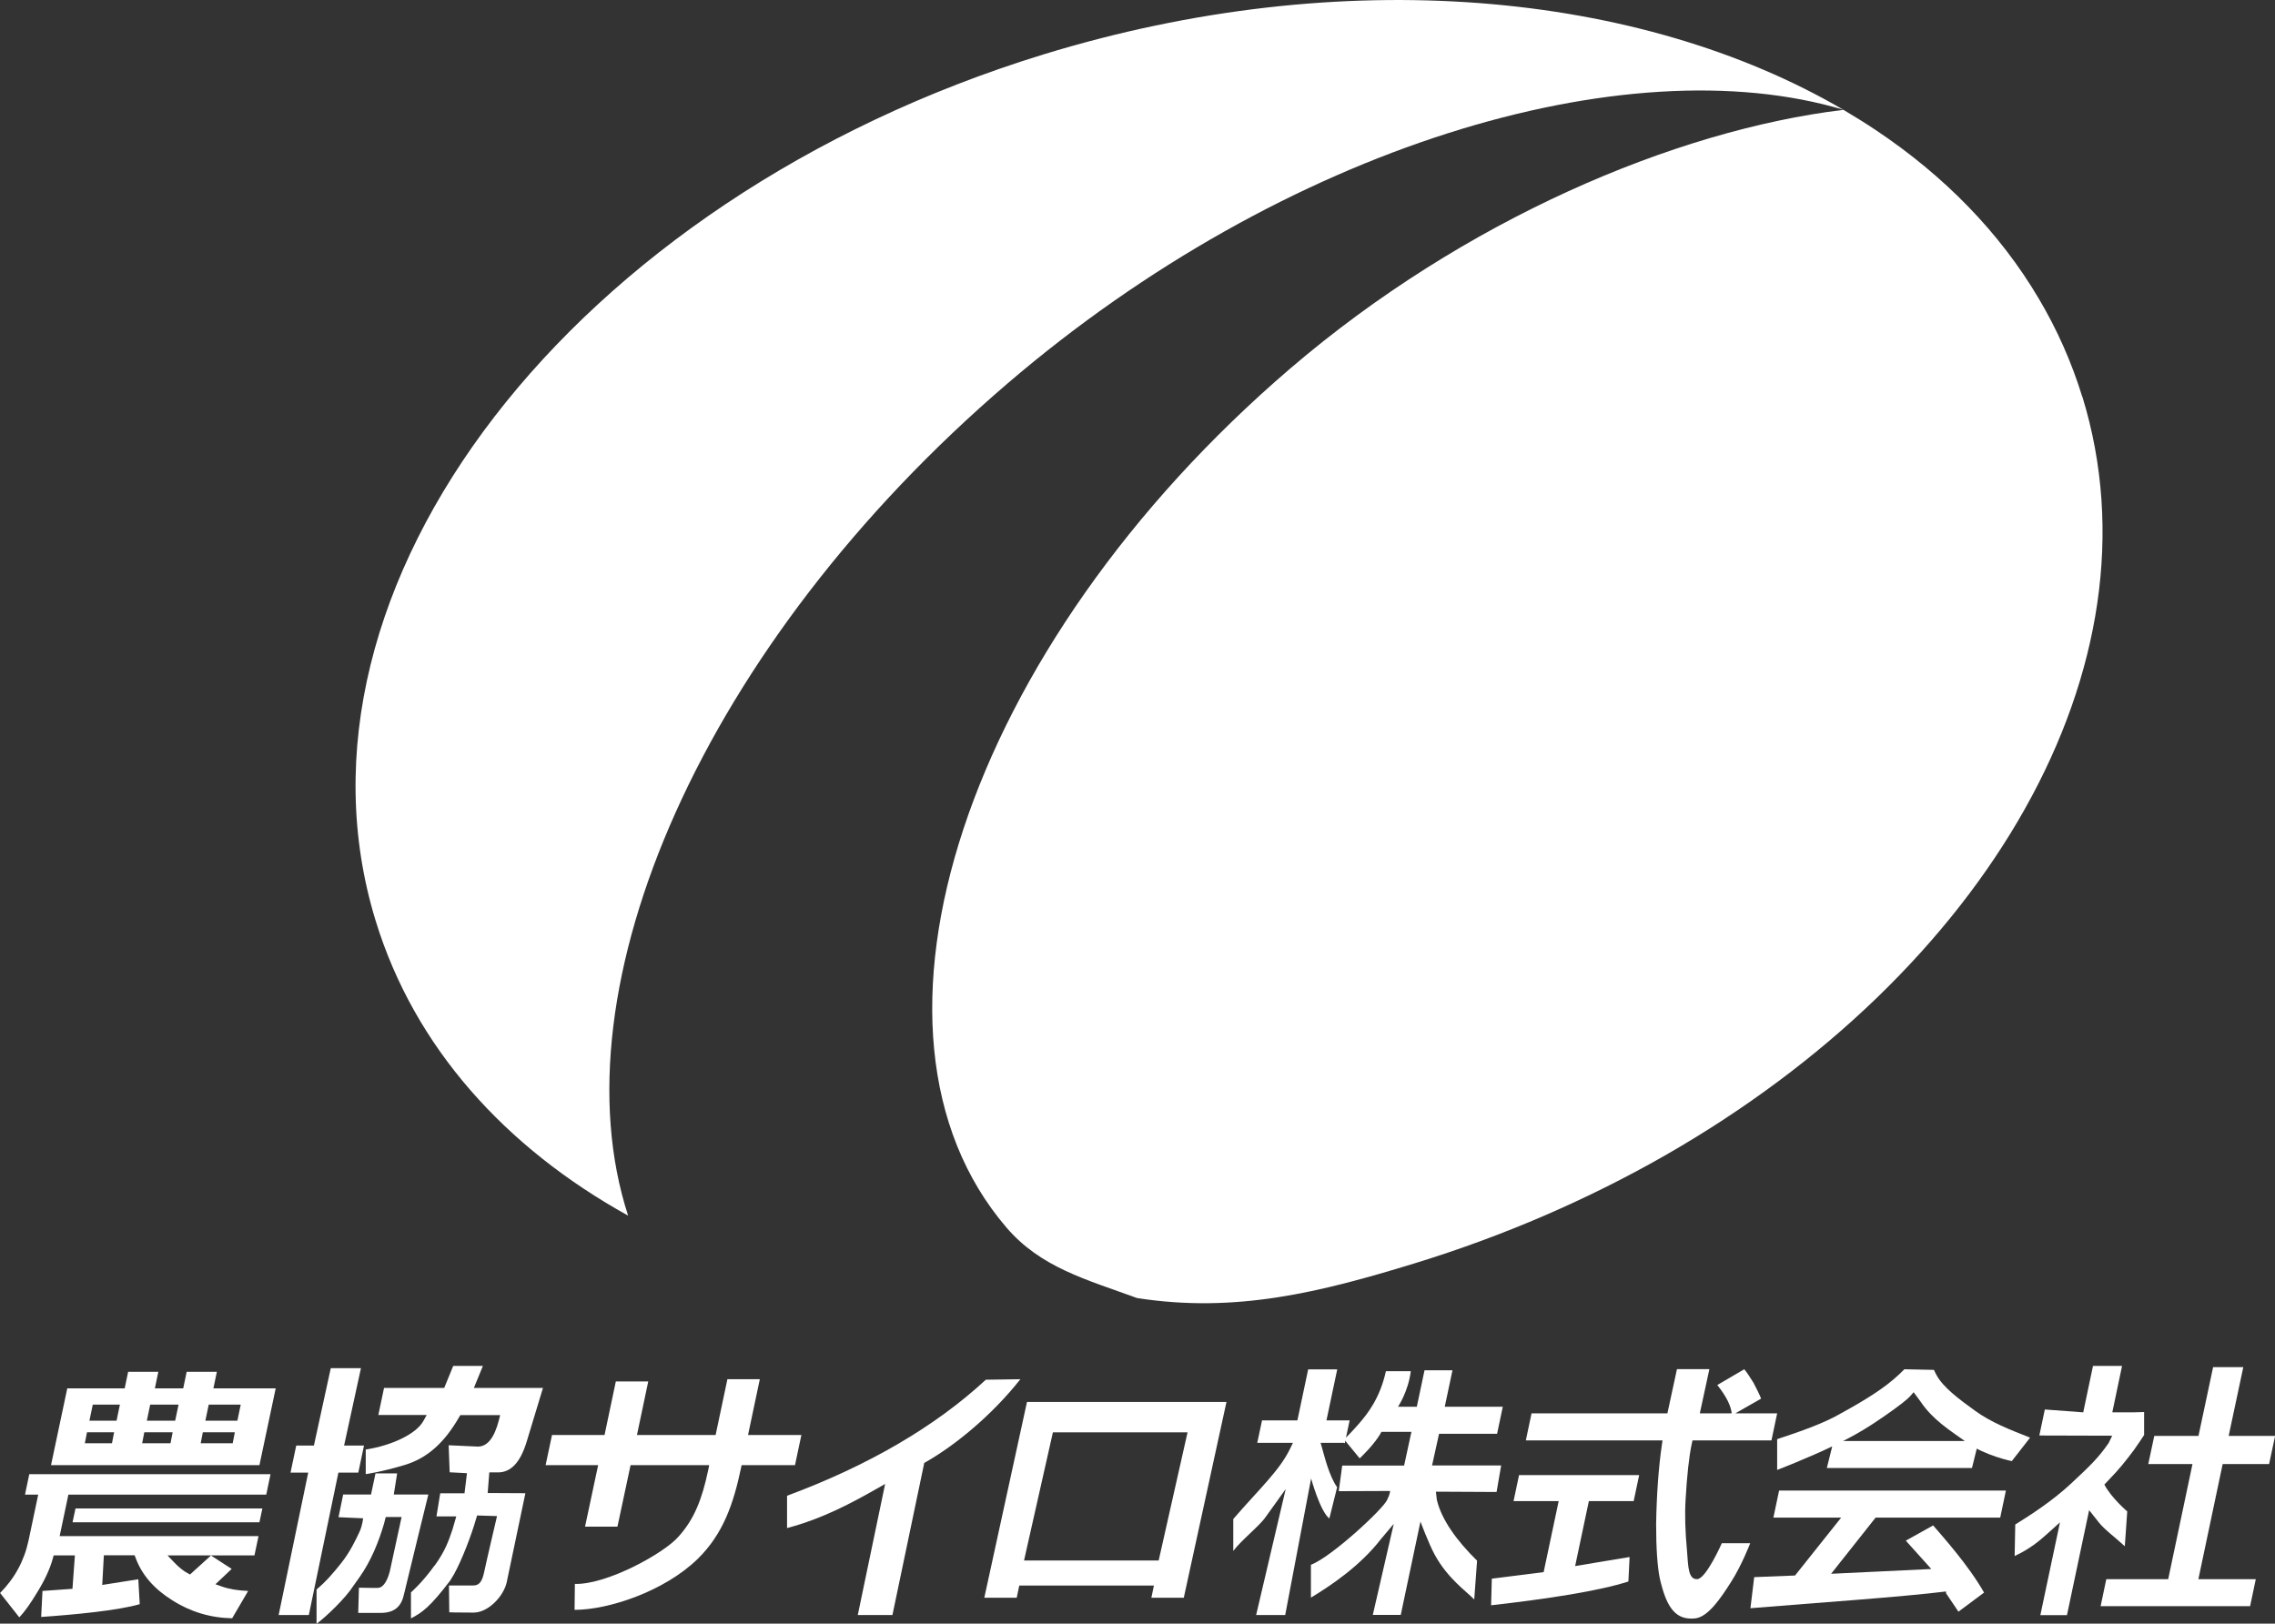
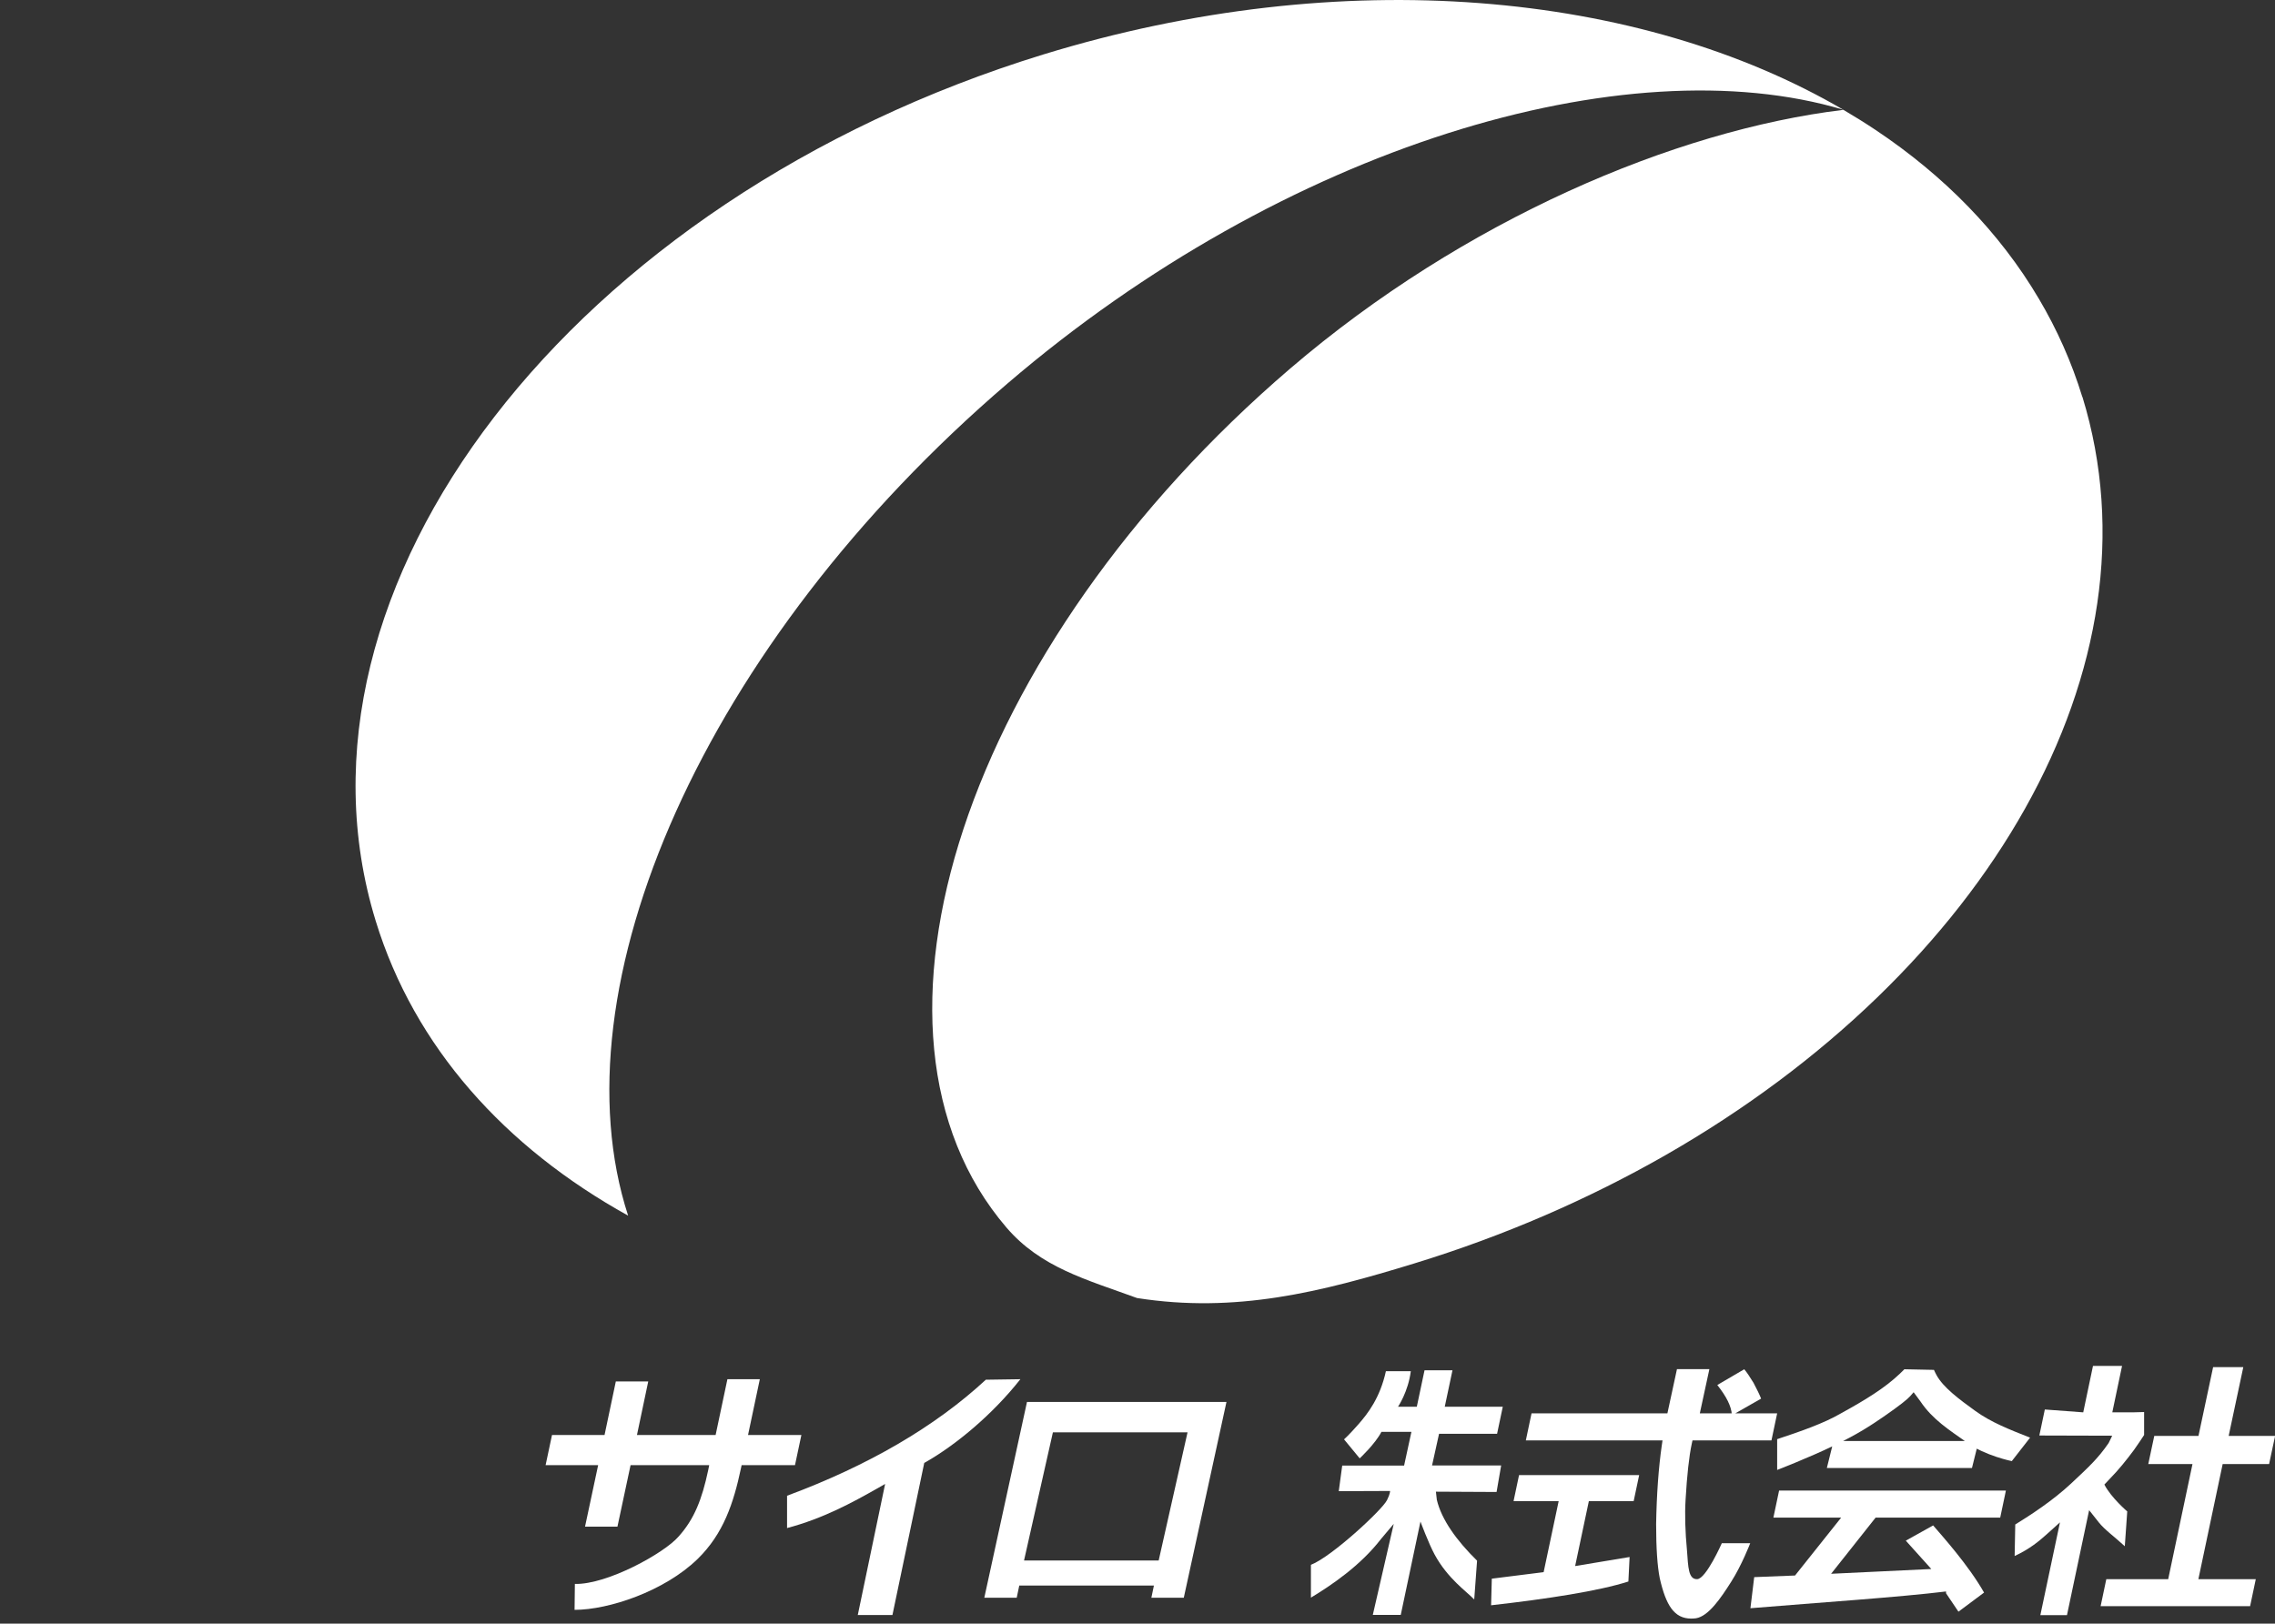
<svg xmlns="http://www.w3.org/2000/svg" id="_レイヤー_2" data-name="レイヤー 2" width="223.87" height="159.81" viewBox="0 0 223.87 159.81">
  <rect x="0" y="0" width="223.87" height="159.81" fill="#333333" stroke="none" />
  <defs>
    <style>
      .cls-1 {
        fill: #fff;
        stroke-width: 0px;
      }
    </style>
  </defs>
  <g id="_レイヤー_1-2" data-name="レイヤー 1">
    <g>
      <g>
-         <path class="cls-1" d="M22.84,159.28c-2.14-.04-4.12-.64-5.9-1.78-1.78-1.11-2.98-2.5-3.59-4.15l-.1-.27h-3.03l-.16,2.92,3.55-.56.14,2.45c-2.14.63-6.51,1.04-9.7,1.26l.13-2.56,2.95-.21.24-3.29h-2.09l-.08.3c-.29,1.05-.82,2.18-1.56,3.37-.63,1.05-1.21,1.87-1.74,2.43l-1.89-2.4c1.44-1.45,2.38-3.19,2.8-5.17l.95-4.51h-1.3l.42-2.01h23.74l-.42,2.01H6.73l-.86,4.08h19.57l-.4,1.9h-8.56l.66.69c.44.46.88.82,1.3,1.05l.26.14,2.06-1.87,2.04,1.32-1.6,1.51.62.22c.7.25,1.57.4,2.6.44l-1.57,2.68ZM7.14,149.83l.29-1.36h18.39l-.29,1.36H7.14ZM5.02,144.21l1.6-7.56h5.65l.34-1.63h2.97l-.34,1.63h2.79l.34-1.63h2.97l-.34,1.63h6.13l-1.6,7.56H5.02ZM19.75,142.05h3.15l.21-1.08h-3.15l-.21,1.08ZM13.99,142.05h2.79l.21-1.08h-2.79l-.21,1.08ZM8.35,142.05h2.67l.21-1.08h-2.67l-.21,1.08ZM20.21,139.83h3.15l.33-1.58h-3.15l-.33,1.58ZM14.45,139.83h2.79l.33-1.58h-2.79l-.33,1.58ZM8.8,139.83h2.67l.33-1.58h-2.67l-.33,1.58Z" />
-         <path class="cls-1" d="M27.42,158.96l2.91-14.02h-1.74l.56-2.66h1.74l1.66-7.62h2.97l-1.66,7.62h1.96l-.56,2.66h-1.96l-2.91,14.02h-2.97ZM37.22,156.28c.32,0,.8-.35,1.13-1.58l1.17-5.39h-1.56l-.16.62c-.53,1.83-1.31,3.74-2.41,5.29l-.61.86c-.79,1.24-2.72,3.08-3.63,3.74v-3.38c.88-.72,1.64-1.6,2.44-2.61.85-1.07,1.42-2.27,1.8-3.09.28-.61.34-1.3.34-1.3l-2.42-.11.46-2.23h2.74l.44-2.08h2.13l-.33,2.08h3.4s-1.98,8.06-2.13,8.72-.28,1.14-.28,1.14c-.27,1.26-1.03,1.79-2.29,1.79h-2.2l.07-2.48,1.26.02h.66ZM42.77,154.1c1.06-1.48,1.38-2.45,1.76-3.57l.37-1.28h-1.95l.37-2.27h2.39l.24-1.98-1.7-.09-.1-2.66,2.87.13c.94,0,1.62-.85,2.07-2.59l.13-.51h-3.92l-.12.2c-1.45,2.52-3.13,4.05-5.39,4.72-2.26.68-3.8.89-3.8.89v-2.42c2.59-.4,4.96-1.54,5.66-2.79l.34-.61h-4.76l.56-2.66h5.92l.89-2.17h2.92l-.89,2.17h6.8l-1.62,5.34c-.62,2-1.54,2.97-2.8,2.97h-.86l-.16,2.03,3.71.02s-1.54,7.33-1.83,8.73-1.83,3.03-3.28,3.02c-1.85,0-2.38-.03-2.38-.03l-.03-2.64h2.39c.59,0,.88-.38,1.08-1.35s1.26-5.48,1.26-5.48l-1.96-.06-.09.29c-.48,1.68-1.39,4.05-2.18,5.49l-.39.64c-1.94,2.55-2.73,3.13-3.85,3.71v-2.56s1.11-.95,2.33-2.66Z" />
        <path class="cls-1" d="M56.58,155.9c3.19.07,8.79-3.04,10.18-4.65,1.55-1.71,2.32-3.67,2.93-6.55l.1-.49h-7.74l-1.29,6.05h-3.19l1.29-6.05h-5.17l.63-2.97h5.17l1.11-5.27h3.19l-1.11,5.27h7.74l1.16-5.49h3.19l-1.16,5.49h5.25l-.63,2.97h-5.25l-.07.32c-.72,3.4-1.72,6.44-4.27,8.92-3.26,3.17-8.74,5-12.1,5l.03-2.55Z" />
        <path class="cls-1" d="M84.41,158.96l2.69-12.9-.79.45c-2.42,1.37-5.3,2.95-8.86,3.89v-3.18c8-2.97,14.58-6.81,19.56-11.42l3.4-.05c-2.8,3.55-6.41,6.5-9.3,8.15l-.16.09-3.13,14.97h-3.41Z" />
        <path class="cls-1" d="M113.3,157.26l.25-1.2h-13.25l-.25,1.2h-3.19l4.2-19.27h19.63l-4.2,19.27h-3.19ZM100.77,153.59h13.25l2.84-12.61h-13.25l-2.84,12.61Z" />
        <path class="cls-1" d="M136.47,147.69c.34-.67.32-.94.32-.94l-5.05.02.34-2.52h6.09l.72-3.32h-2.95c-.63,1.21-2.14,2.61-2.14,2.61l-1.54-1.87s.5-.44,1.42-1.49c.92-1.05,2.12-2.59,2.7-5.22h2.45c-.26,2.04-1.26,3.5-1.26,3.5h1.85l.76-3.59h2.75l-.76,3.59h5.71l-.56,2.66h-5.71l-.69,3.12h6.8l-.45,2.61-5.97-.03.09.8c.46,1.95,1.96,4.03,3.96,5.99l-.28,3.82c-.75-.79-2.59-2.03-3.89-4.41-.6-1.1-1.4-3.26-1.4-3.26l-1.94,9.19h-2.75l2.06-8.96-1.24,1.47c-2.04,2.65-4.91,4.58-6.91,5.79v-3.23c2.04-.79,7.01-5.41,7.47-6.34Z" />
-         <path class="cls-1" d="M130.82,149.46c-.91-.68-1.8-3.94-1.8-3.94l-2.55,13.44h-2.86l2.91-12.4-1.96,2.73c-.61.9-2.39,2.28-3.2,3.36v-3.14c2.51-2.91,4.56-4.77,5.59-6.92l.28-.58h-3.51l.47-2.21h3.48l1.06-5.02h2.86l-1.06,5.02h2.28l-.48,2.26-.07-.05h-2.31l.15.52c.22.75.69,2.75,1.48,3.85l-.77,3.09Z" />
        <path class="cls-1" d="M169.43,151.89h2.8s-.83,2.16-1.87,3.79c-1.03,1.63-2.24,3.4-3.47,3.6-.15.02-.32.03-.47.03-1.67,0-2.48-1.3-3.09-3.96-.24-1.19-.36-2.99-.36-5.34.05-2.93.24-5.55.56-7.77l.07-.47h-13.45l.56-2.66h13.37l.94-4.35h3.19l-.94,4.35h7.61l-.56,2.66h-7.77l-.07.32c-.27,1.25-.47,3.1-.61,5.5-.09,1.47-.04,3.17.14,5.06.12,1.57.12,2.81,1,2.78s2.43-3.55,2.43-3.55ZM146.81,155.38l5.09-.64,1.48-6.99h-4.44l.54-2.56h11.82l-.54,2.56h-4.41l-1.35,6.39,5.36-.89-.12,2.41c-2.92.94-8.02,1.72-13.51,2.34l.07-2.62ZM170.42,139.23c-.05-.81-.52-1.76-1.43-2.91l2.65-1.55c.25.29.55.74.91,1.33.34.64.6,1.17.75,1.56l-2.87,1.64v-.07Z" />
        <path class="cls-1" d="M172.63,155.23l4.01-.16,4.54-5.7h-6.67l.56-2.66h22.32l-.56,2.66h-12.26l-4.38,5.53,9.86-.47-2.51-2.79,2.69-1.5c.87,1.02,3.46,3.88,5.01,6.61l-2.52,1.88-1.22-1.81v-.18c-4.55.56-12.46,1.09-19.25,1.65l.37-3.05ZM179.77,144.49l.66-2.66h14.28l-.66,2.66h-14.28ZM193.56,141.98c-1.76-1.24-3.39-2.27-4.57-4.03l-.68-.92-.35.4c-.25.28-.96.87-2.61,2.01-1.26.86-2.47,1.68-4.94,2.87s-5.53,2.37-5.53,2.37v-3.03c2.35-.78,4.6-1.56,6.26-2.53,2.39-1.31,4.33-2.5,5.8-3.9l.46-.45,2.91.06.11.24.14.27c.65,1.21,2.24,2.39,3.79,3.51,1.58,1.15,3.44,1.87,5.42,2.65l-1.8,2.31s-2.57-.51-4.43-1.82Z" />
        <path class="cls-1" d="M209.33,148.76l-.24,3.43c-1.04-.96-1.97-1.61-2.56-2.35l-.95-1.2-2.18,10.33h-2.62l1.93-9.13-1.3,1.17c-.69.62-1.66,1.45-3.16,2.14l.06-3.1c1.52-.94,3.68-2.34,5.48-4.02,1.76-1.65,2.65-2.46,3.71-4l.35-.72-7.17-.02.54-2.56,3.78.28.96-4.57h2.86l-.96,4.57h2.02l1.11-.03v2.26c-.4.59-.37.59-.98,1.45-.79,1.06-1.52,1.97-2.42,2.89l-.51.54c.67,1.3,2.27,2.66,2.27,2.66ZM206.71,158.09l.56-2.66h6.09l2.39-11.33h-4.35l.59-2.77h4.35l1.44-6.77h2.97l-1.44,6.77h4.57l-.59,2.77h-4.57l-2.39,11.33h5.65l-.56,2.66h-14.71Z" />
      </g>
      <g>
        <path class="cls-1" d="M102.67,5.36C56.3,19.61,26.88,57.79,36.97,90.64c3.81,12.42,12.72,22.29,24.84,29.01-7.29-22.42,7.36-56.23,37.35-81.92,27.25-23.34,60.84-33.32,82.23-26.93C161.41-.88,132.16-3.69,102.67,5.36Z" />
        <path class="cls-1" d="M204.91,39.07c-1.05-3.42-2.49-6.65-4.28-9.67-3.86-6.54-9.34-12.12-16.05-16.6-1.03-.69-2.1-1.35-3.18-1.99-16.64,2.02-37.39,10.87-54.41,25.44-31.98,27.39-44.5,65.26-27.95,84.57,3.38,3.94,7.84,5.11,12.85,6.94,9.72,1.52,18.05-.57,27.33-3.42,8.89-2.73,17.16-6.35,24.65-10.63,31.55-18.06,49.2-48.09,41.05-74.65Z" />
      </g>
    </g>
  </g>
</svg>